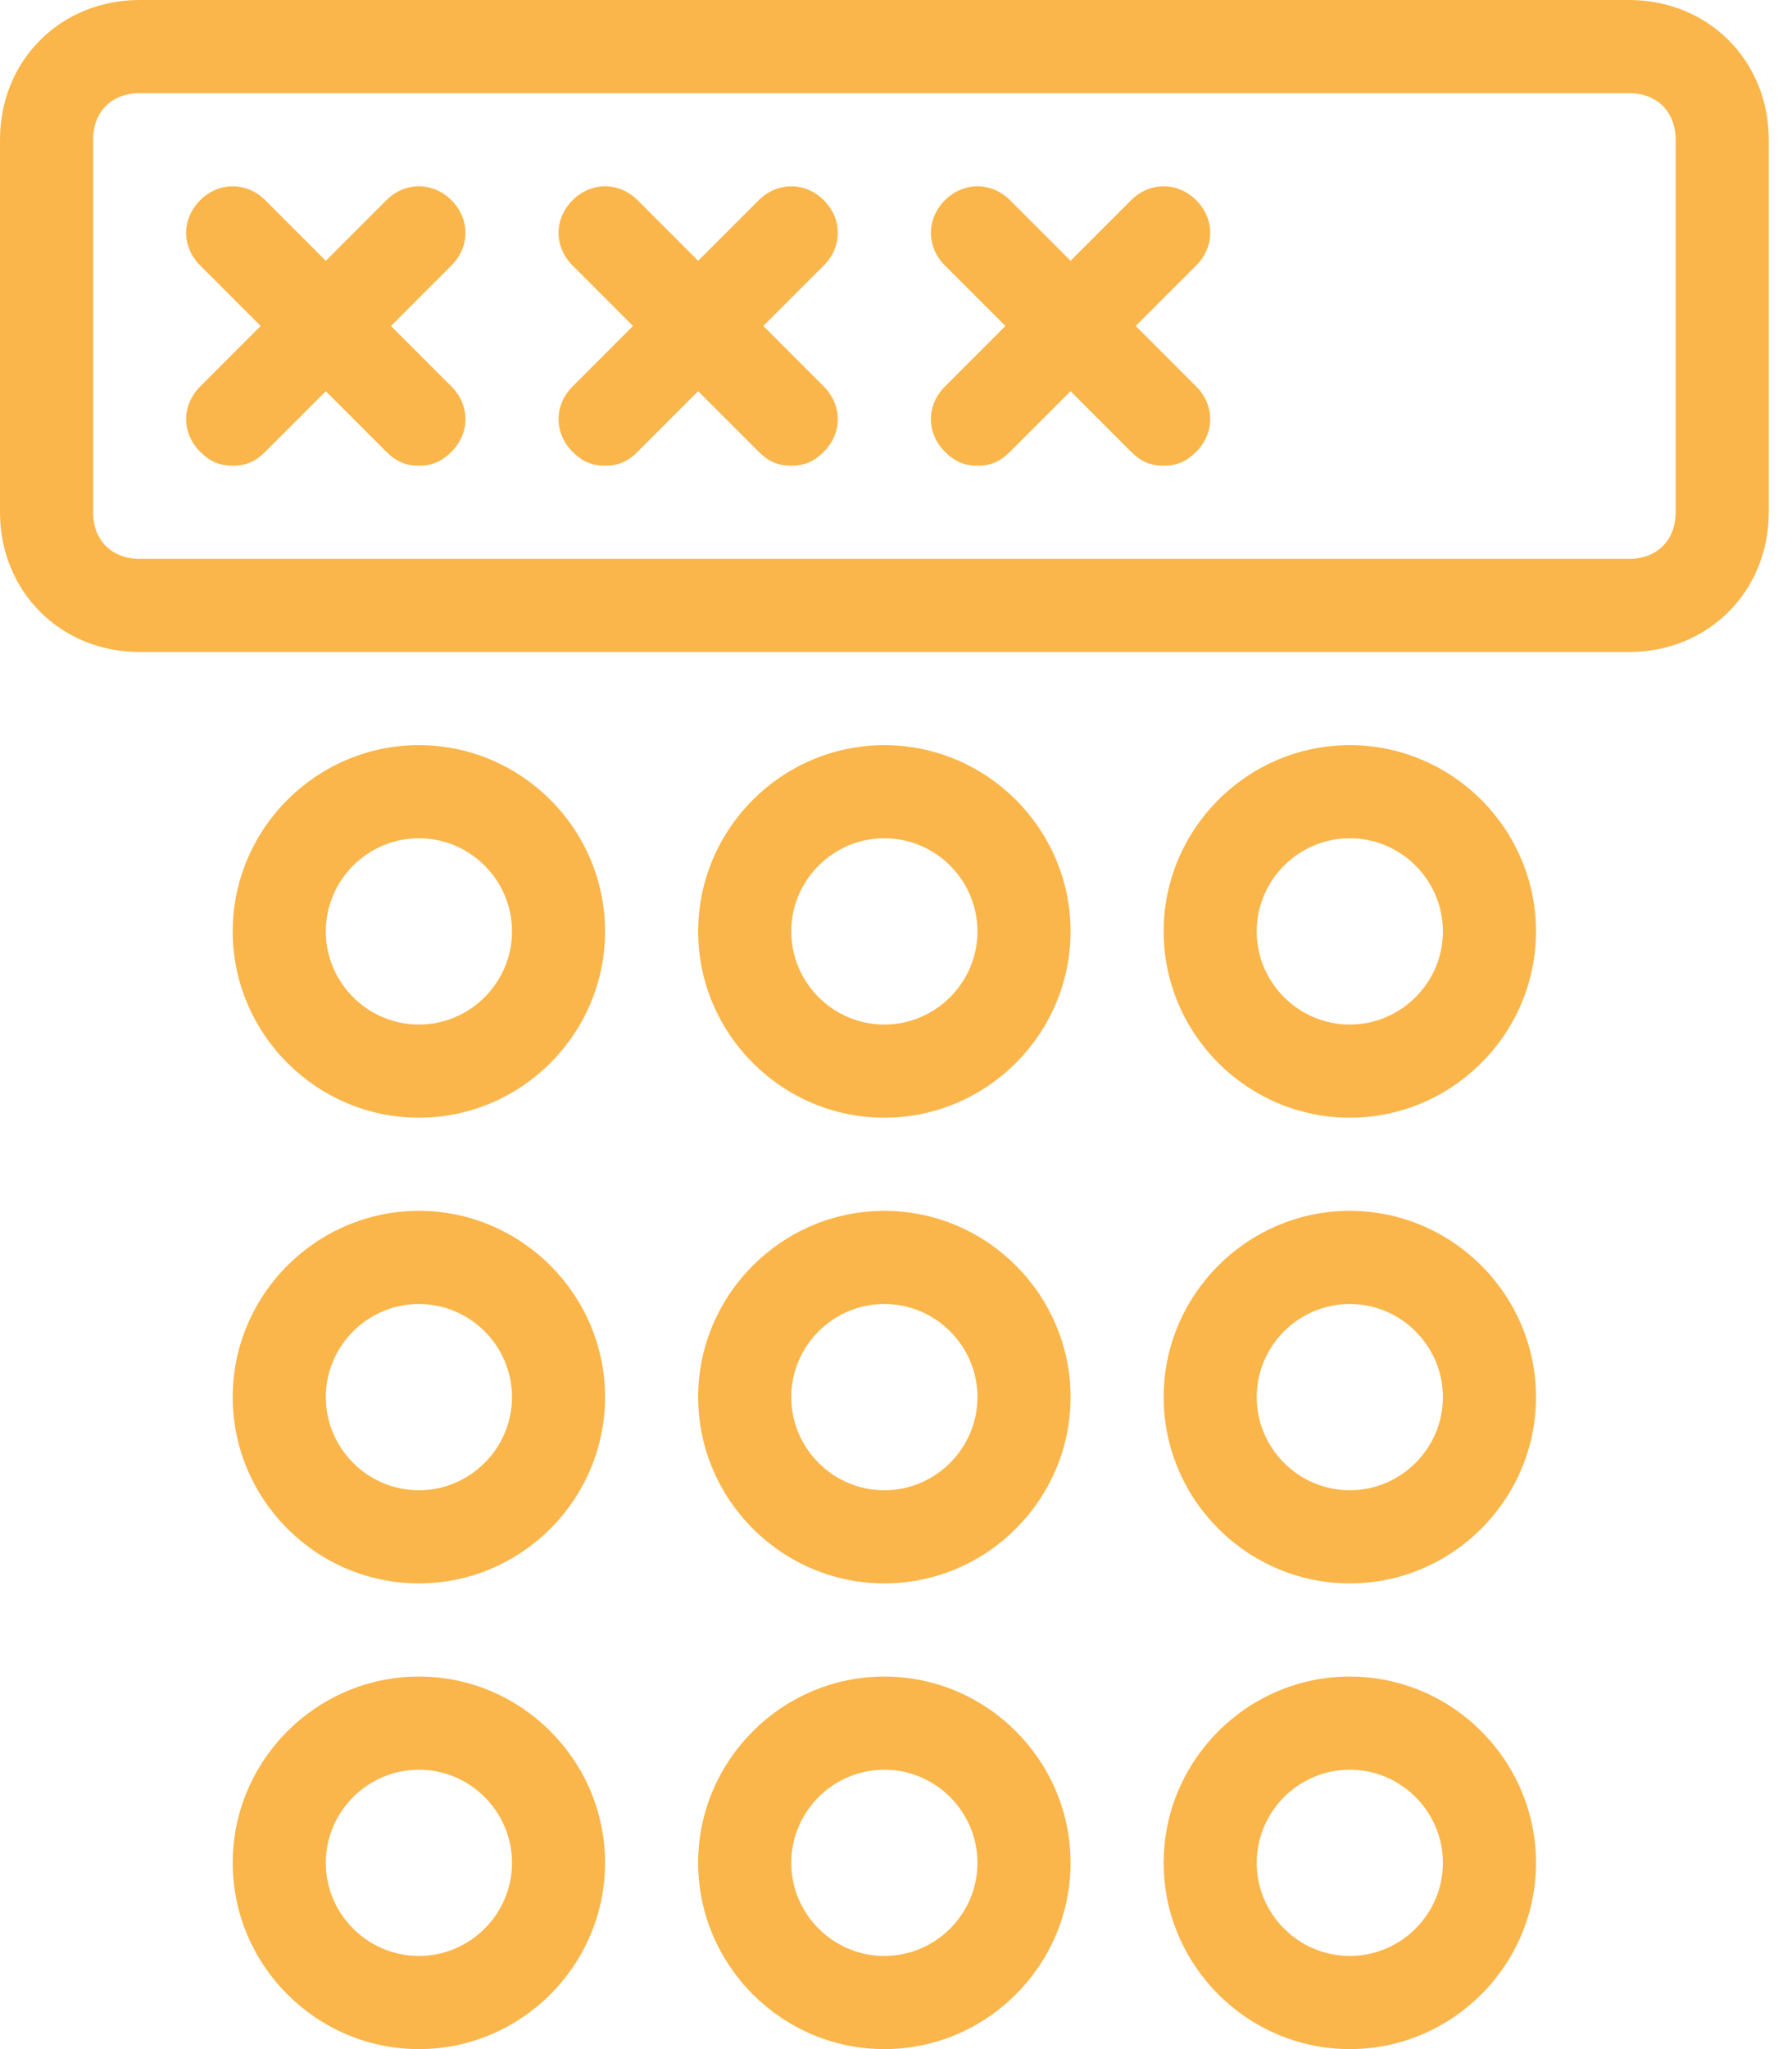
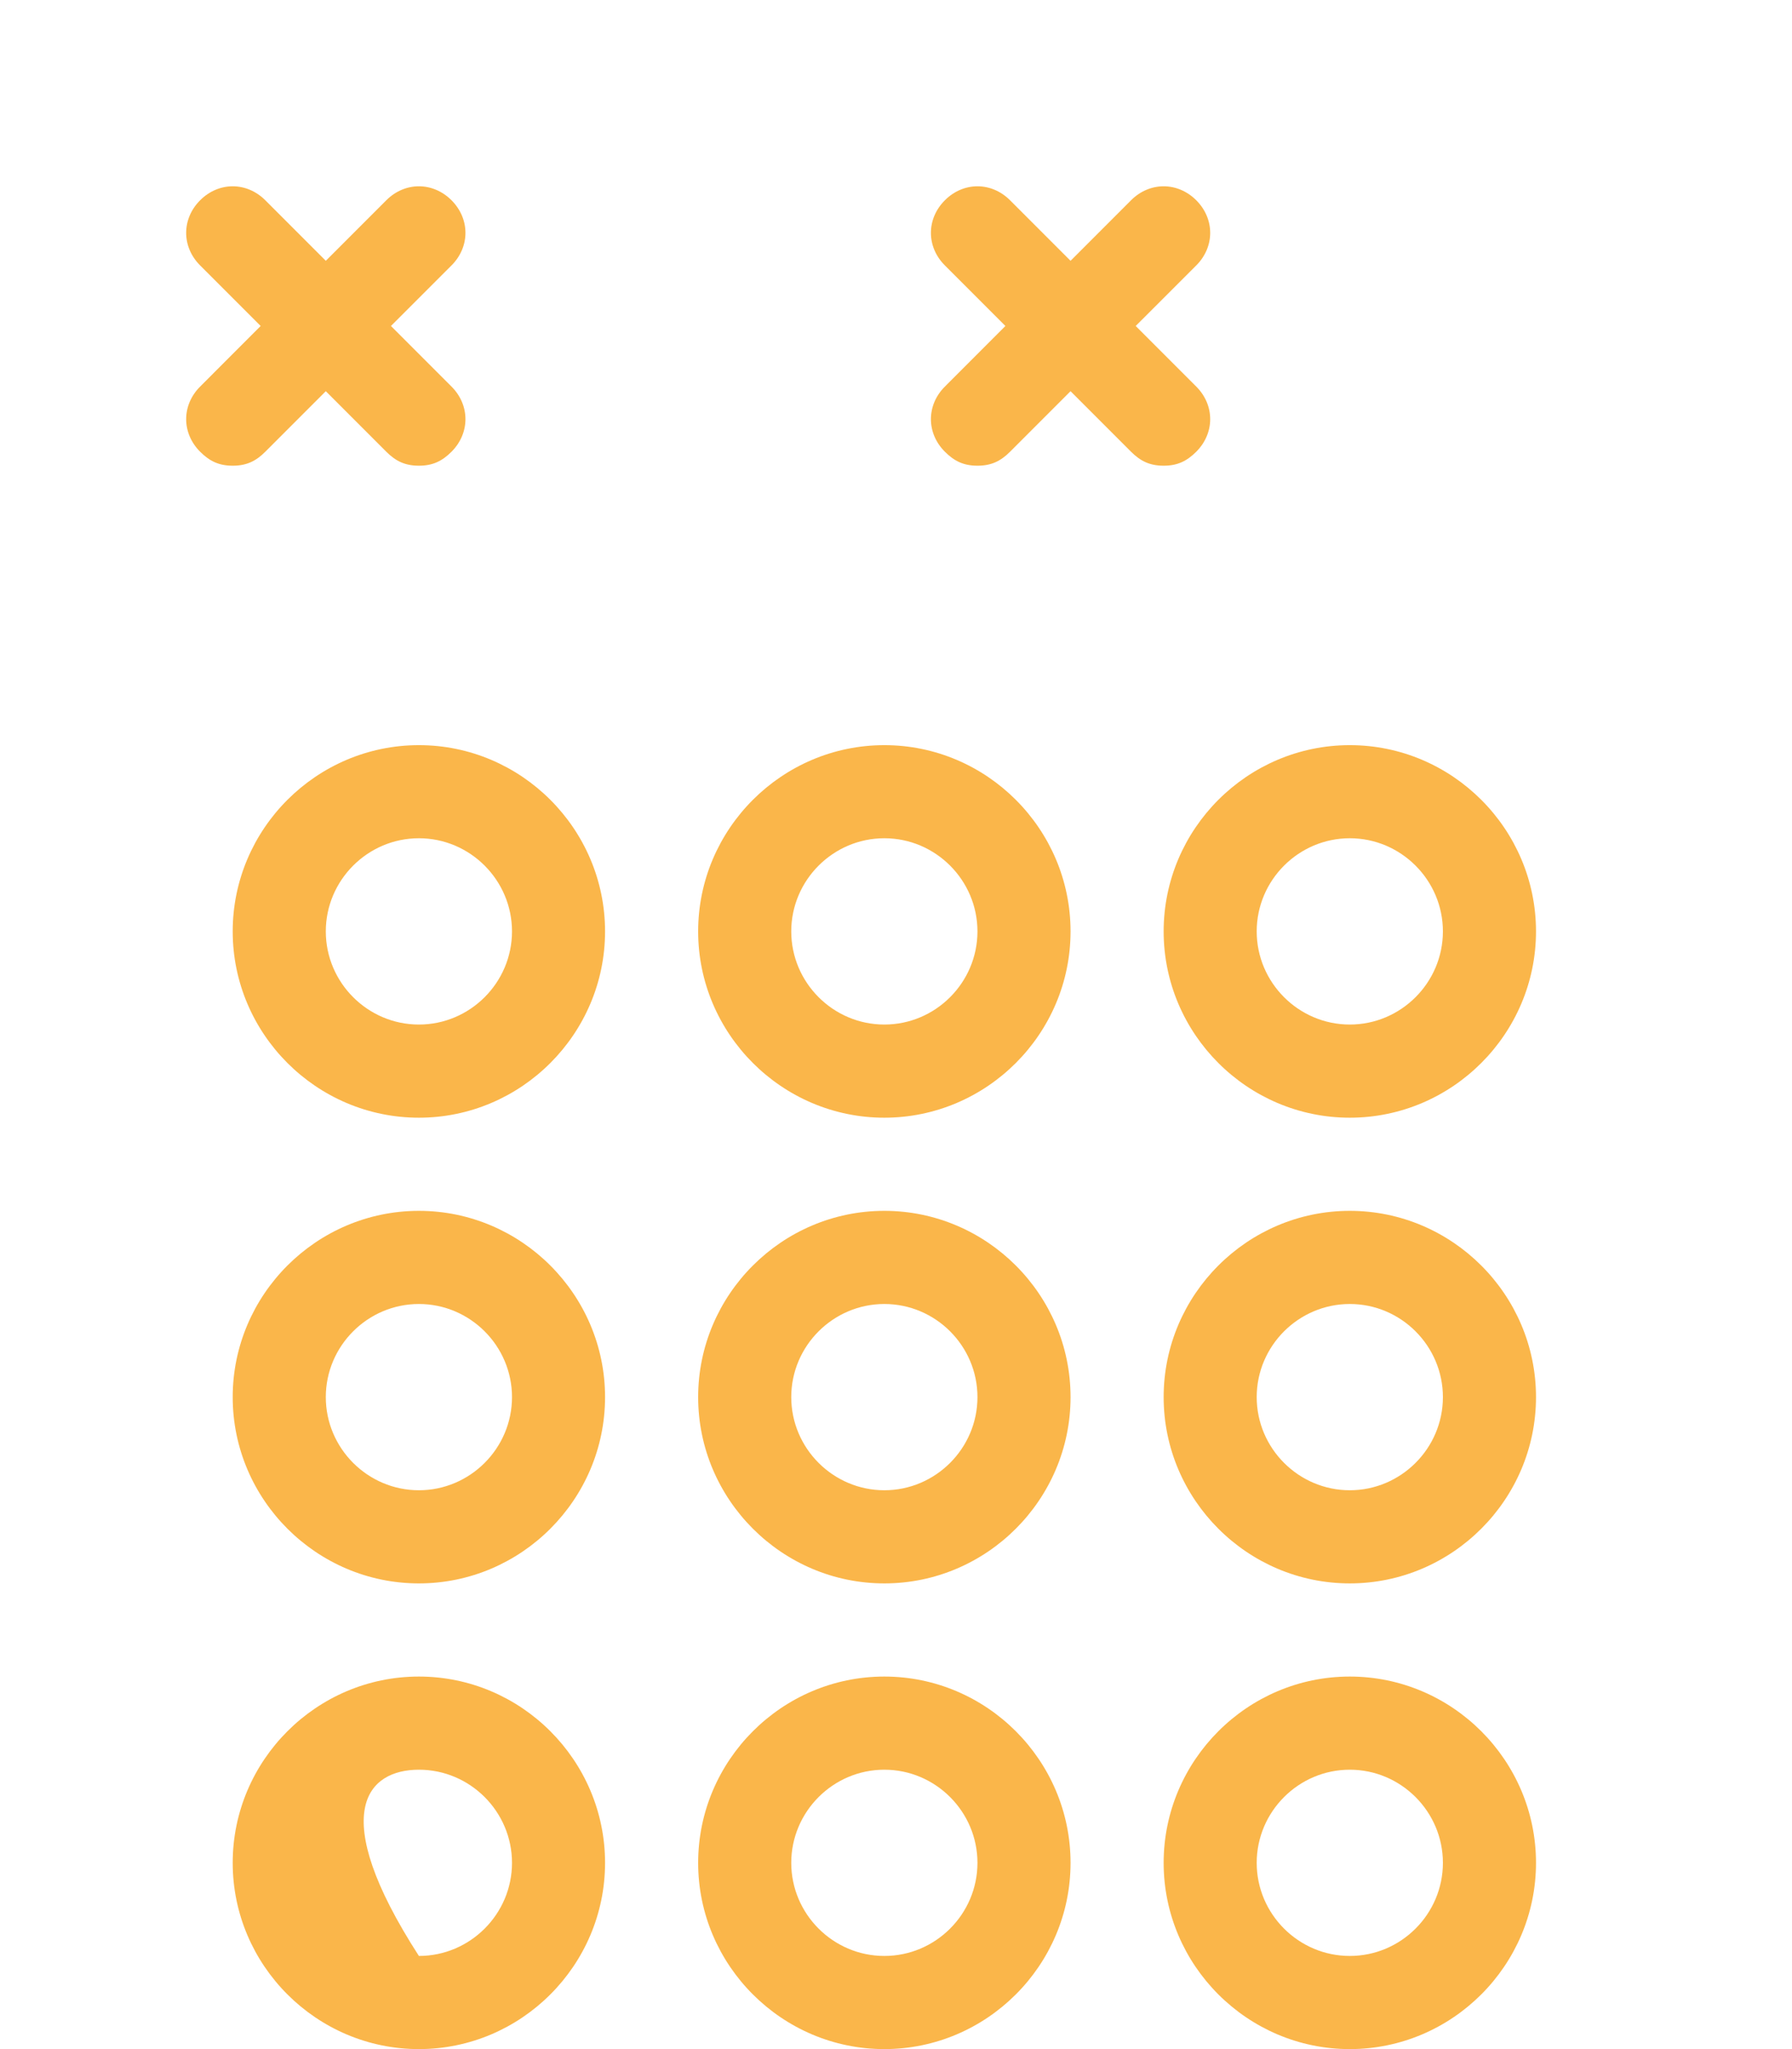
<svg xmlns="http://www.w3.org/2000/svg" width="42" height="48" viewBox="0 0 42 48" fill="none">
  <g clip-path="url(#clip0)">
-     <path d="M38.182 0H3.273C1.418 0 0 1.418 0 3.273V12C0 13.854 1.418 15.273 3.273 15.273H38.182C40.036 15.273 41.455 13.854 41.455 12V3.273C41.455 1.418 40.036 0 38.182 0ZM39.273 12C39.273 12.655 38.836 13.091 38.182 13.091H3.273C2.618 13.091 2.182 12.655 2.182 12V3.273C2.182 2.618 2.618 2.182 3.273 2.182H38.182C38.836 2.182 39.273 2.618 39.273 3.273V12Z" fill="#FAB64A" />
    <path d="M9.818 17.455C7.418 17.455 5.454 19.418 5.454 21.818C5.454 24.218 7.418 26.182 9.818 26.182C12.218 26.182 14.181 24.218 14.181 21.818C14.181 19.418 12.218 17.455 9.818 17.455ZM9.818 24C8.618 24 7.636 23.018 7.636 21.818C7.636 20.618 8.618 19.636 9.818 19.636C11.018 19.636 12 20.618 12 21.818C12 23.018 11.018 24 9.818 24Z" fill="#FAB64A" />
    <path d="M20.727 17.455C18.327 17.455 16.363 19.418 16.363 21.818C16.363 24.218 18.327 26.182 20.727 26.182C23.127 26.182 25.091 24.218 25.091 21.818C25.091 19.418 23.127 17.455 20.727 17.455ZM20.727 24C19.527 24 18.545 23.018 18.545 21.818C18.545 20.618 19.527 19.636 20.727 19.636C21.927 19.636 22.909 20.618 22.909 21.818C22.909 23.018 21.927 24 20.727 24Z" fill="#FAB64A" />
    <path d="M31.636 17.455C29.236 17.455 27.273 19.418 27.273 21.818C27.273 24.218 29.236 26.182 31.636 26.182C34.036 26.182 36 24.218 36 21.818C36 19.418 34.036 17.455 31.636 17.455ZM31.636 24C30.436 24 29.454 23.018 29.454 21.818C29.454 20.618 30.436 19.636 31.636 19.636C32.836 19.636 33.818 20.618 33.818 21.818C33.818 23.018 32.836 24 31.636 24Z" fill="#FAB64A" />
    <path d="M9.818 28.364C7.418 28.364 5.454 30.327 5.454 32.727C5.454 35.127 7.418 37.091 9.818 37.091C12.218 37.091 14.181 35.127 14.181 32.727C14.181 30.327 12.218 28.364 9.818 28.364ZM9.818 34.909C8.618 34.909 7.636 33.927 7.636 32.727C7.636 31.527 8.618 30.546 9.818 30.546C11.018 30.546 12 31.527 12 32.727C12 33.927 11.018 34.909 9.818 34.909Z" fill="#FAB64A" />
    <path d="M20.727 28.364C18.327 28.364 16.363 30.327 16.363 32.727C16.363 35.127 18.327 37.091 20.727 37.091C23.127 37.091 25.091 35.127 25.091 32.727C25.091 30.327 23.127 28.364 20.727 28.364ZM20.727 34.909C19.527 34.909 18.545 33.927 18.545 32.727C18.545 31.527 19.527 30.546 20.727 30.546C21.927 30.546 22.909 31.527 22.909 32.727C22.909 33.927 21.927 34.909 20.727 34.909Z" fill="#FAB64A" />
    <path d="M31.636 28.364C29.236 28.364 27.273 30.327 27.273 32.727C27.273 35.127 29.236 37.091 31.636 37.091C34.036 37.091 36 35.127 36 32.727C36 30.327 34.036 28.364 31.636 28.364ZM31.636 34.909C30.436 34.909 29.454 33.927 29.454 32.727C29.454 31.527 30.436 30.546 31.636 30.546C32.836 30.546 33.818 31.527 33.818 32.727C33.818 33.927 32.836 34.909 31.636 34.909Z" fill="#FAB64A" />
-     <path d="M9.818 39.273C7.418 39.273 5.454 41.237 5.454 43.637C5.454 46.037 7.418 48 9.818 48C12.218 48 14.181 46.037 14.181 43.637C14.181 41.237 12.218 39.273 9.818 39.273ZM9.818 45.818C8.618 45.818 7.636 44.837 7.636 43.637C7.636 42.437 8.618 41.455 9.818 41.455C11.018 41.455 12 42.437 12 43.637C12 44.837 11.018 45.818 9.818 45.818Z" fill="#FAB64A" />
+     <path d="M9.818 39.273C7.418 39.273 5.454 41.237 5.454 43.637C5.454 46.037 7.418 48 9.818 48C12.218 48 14.181 46.037 14.181 43.637C14.181 41.237 12.218 39.273 9.818 39.273ZM9.818 45.818C7.636 42.437 8.618 41.455 9.818 41.455C11.018 41.455 12 42.437 12 43.637C12 44.837 11.018 45.818 9.818 45.818Z" fill="#FAB64A" />
    <path d="M20.727 39.273C18.327 39.273 16.363 41.237 16.363 43.637C16.363 46.037 18.327 48 20.727 48C23.127 48 25.091 46.037 25.091 43.637C25.091 41.237 23.127 39.273 20.727 39.273ZM20.727 45.818C19.527 45.818 18.545 44.837 18.545 43.637C18.545 42.437 19.527 41.455 20.727 41.455C21.927 41.455 22.909 42.437 22.909 43.637C22.909 44.837 21.927 45.818 20.727 45.818Z" fill="#FAB64A" />
    <path d="M31.636 39.273C29.236 39.273 27.273 41.237 27.273 43.637C27.273 46.037 29.236 48 31.636 48C34.036 48 36 46.037 36 43.637C36 41.237 34.036 39.273 31.636 39.273ZM31.636 45.818C30.436 45.818 29.454 44.837 29.454 43.637C29.454 42.437 30.436 41.455 31.636 41.455C32.836 41.455 33.818 42.437 33.818 43.637C33.818 44.837 32.836 45.818 31.636 45.818Z" fill="#FAB64A" />
    <path d="M10.582 4.691C10.145 4.255 9.491 4.255 9.054 4.691L7.636 6.109L6.218 4.691C5.781 4.255 5.127 4.255 4.691 4.691C4.254 5.127 4.254 5.782 4.691 6.218L6.109 7.636L4.691 9.055C4.254 9.491 4.254 10.146 4.691 10.582C4.909 10.8 5.127 10.909 5.454 10.909C5.781 10.909 6 10.8 6.218 10.582L7.636 9.164L9.054 10.582C9.272 10.8 9.491 10.909 9.818 10.909C10.145 10.909 10.363 10.8 10.582 10.582C11.018 10.146 11.018 9.491 10.582 9.055L9.163 7.636L10.582 6.218C11.018 5.782 11.018 5.127 10.582 4.691Z" fill="#FAB64A" />
-     <path d="M19.309 4.691C18.873 4.255 18.218 4.255 17.782 4.691L16.363 6.109L14.945 4.691C14.509 4.255 13.854 4.255 13.418 4.691C12.982 5.127 12.982 5.782 13.418 6.218L14.836 7.636L13.418 9.055C12.982 9.491 12.982 10.146 13.418 10.582C13.636 10.8 13.854 10.909 14.182 10.909C14.509 10.909 14.727 10.8 14.945 10.582L16.363 9.164L17.782 10.582C18 10.8 18.218 10.909 18.545 10.909C18.873 10.909 19.091 10.8 19.309 10.582C19.745 10.146 19.745 9.491 19.309 9.055L17.891 7.636L19.309 6.218C19.745 5.782 19.745 5.127 19.309 4.691Z" fill="#FAB64A" />
    <path d="M28.037 4.691C27.6 4.255 26.946 4.255 26.509 4.691L25.091 6.109L23.673 4.691C23.236 4.255 22.582 4.255 22.146 4.691C21.709 5.127 21.709 5.782 22.146 6.218L23.564 7.636L22.146 9.055C21.709 9.491 21.709 10.146 22.146 10.582C22.364 10.8 22.582 10.909 22.909 10.909C23.236 10.909 23.455 10.8 23.673 10.582L25.091 9.164L26.509 10.582C26.727 10.8 26.946 10.909 27.273 10.909C27.6 10.909 27.818 10.8 28.037 10.582C28.473 10.146 28.473 9.491 28.037 9.055L26.618 7.636L28.037 6.218C28.473 5.782 28.473 5.127 28.037 4.691Z" fill="#FAB64A" />
  </g>
  <defs>
    <clipPath id="clip0">
      <rect width="41.455" height="48" fill="white" />
    </clipPath>
  </defs>
</svg>